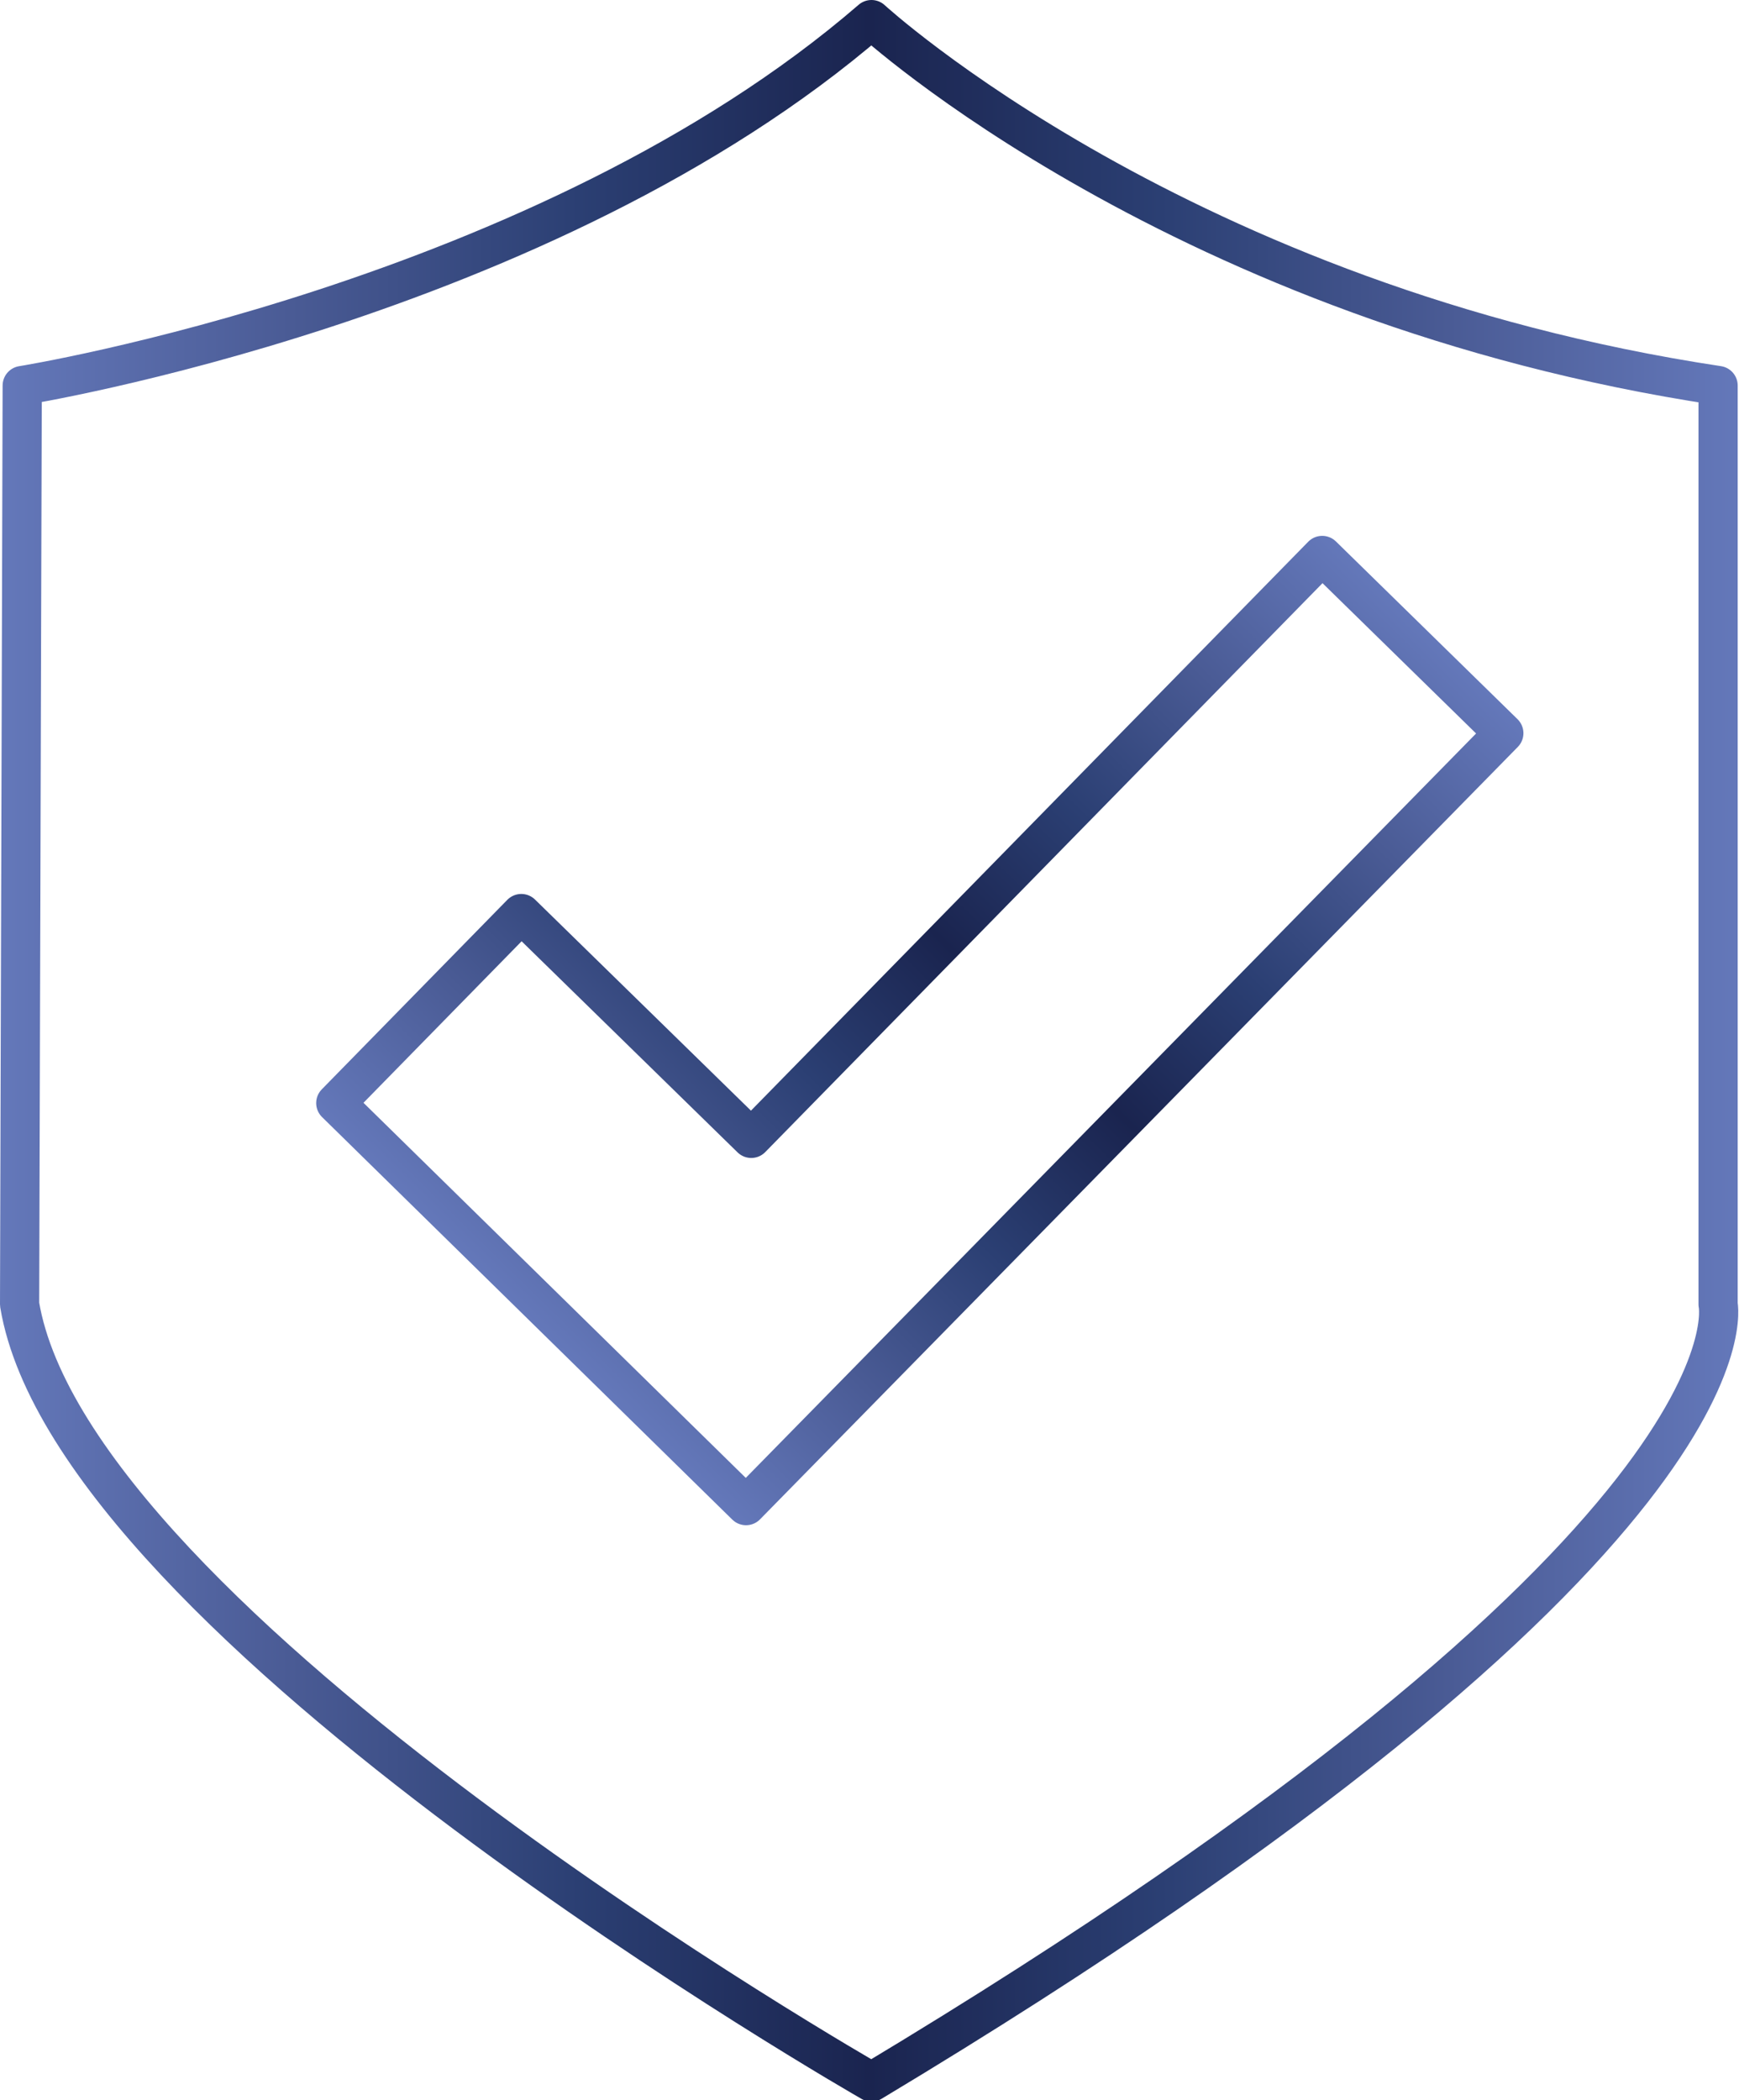
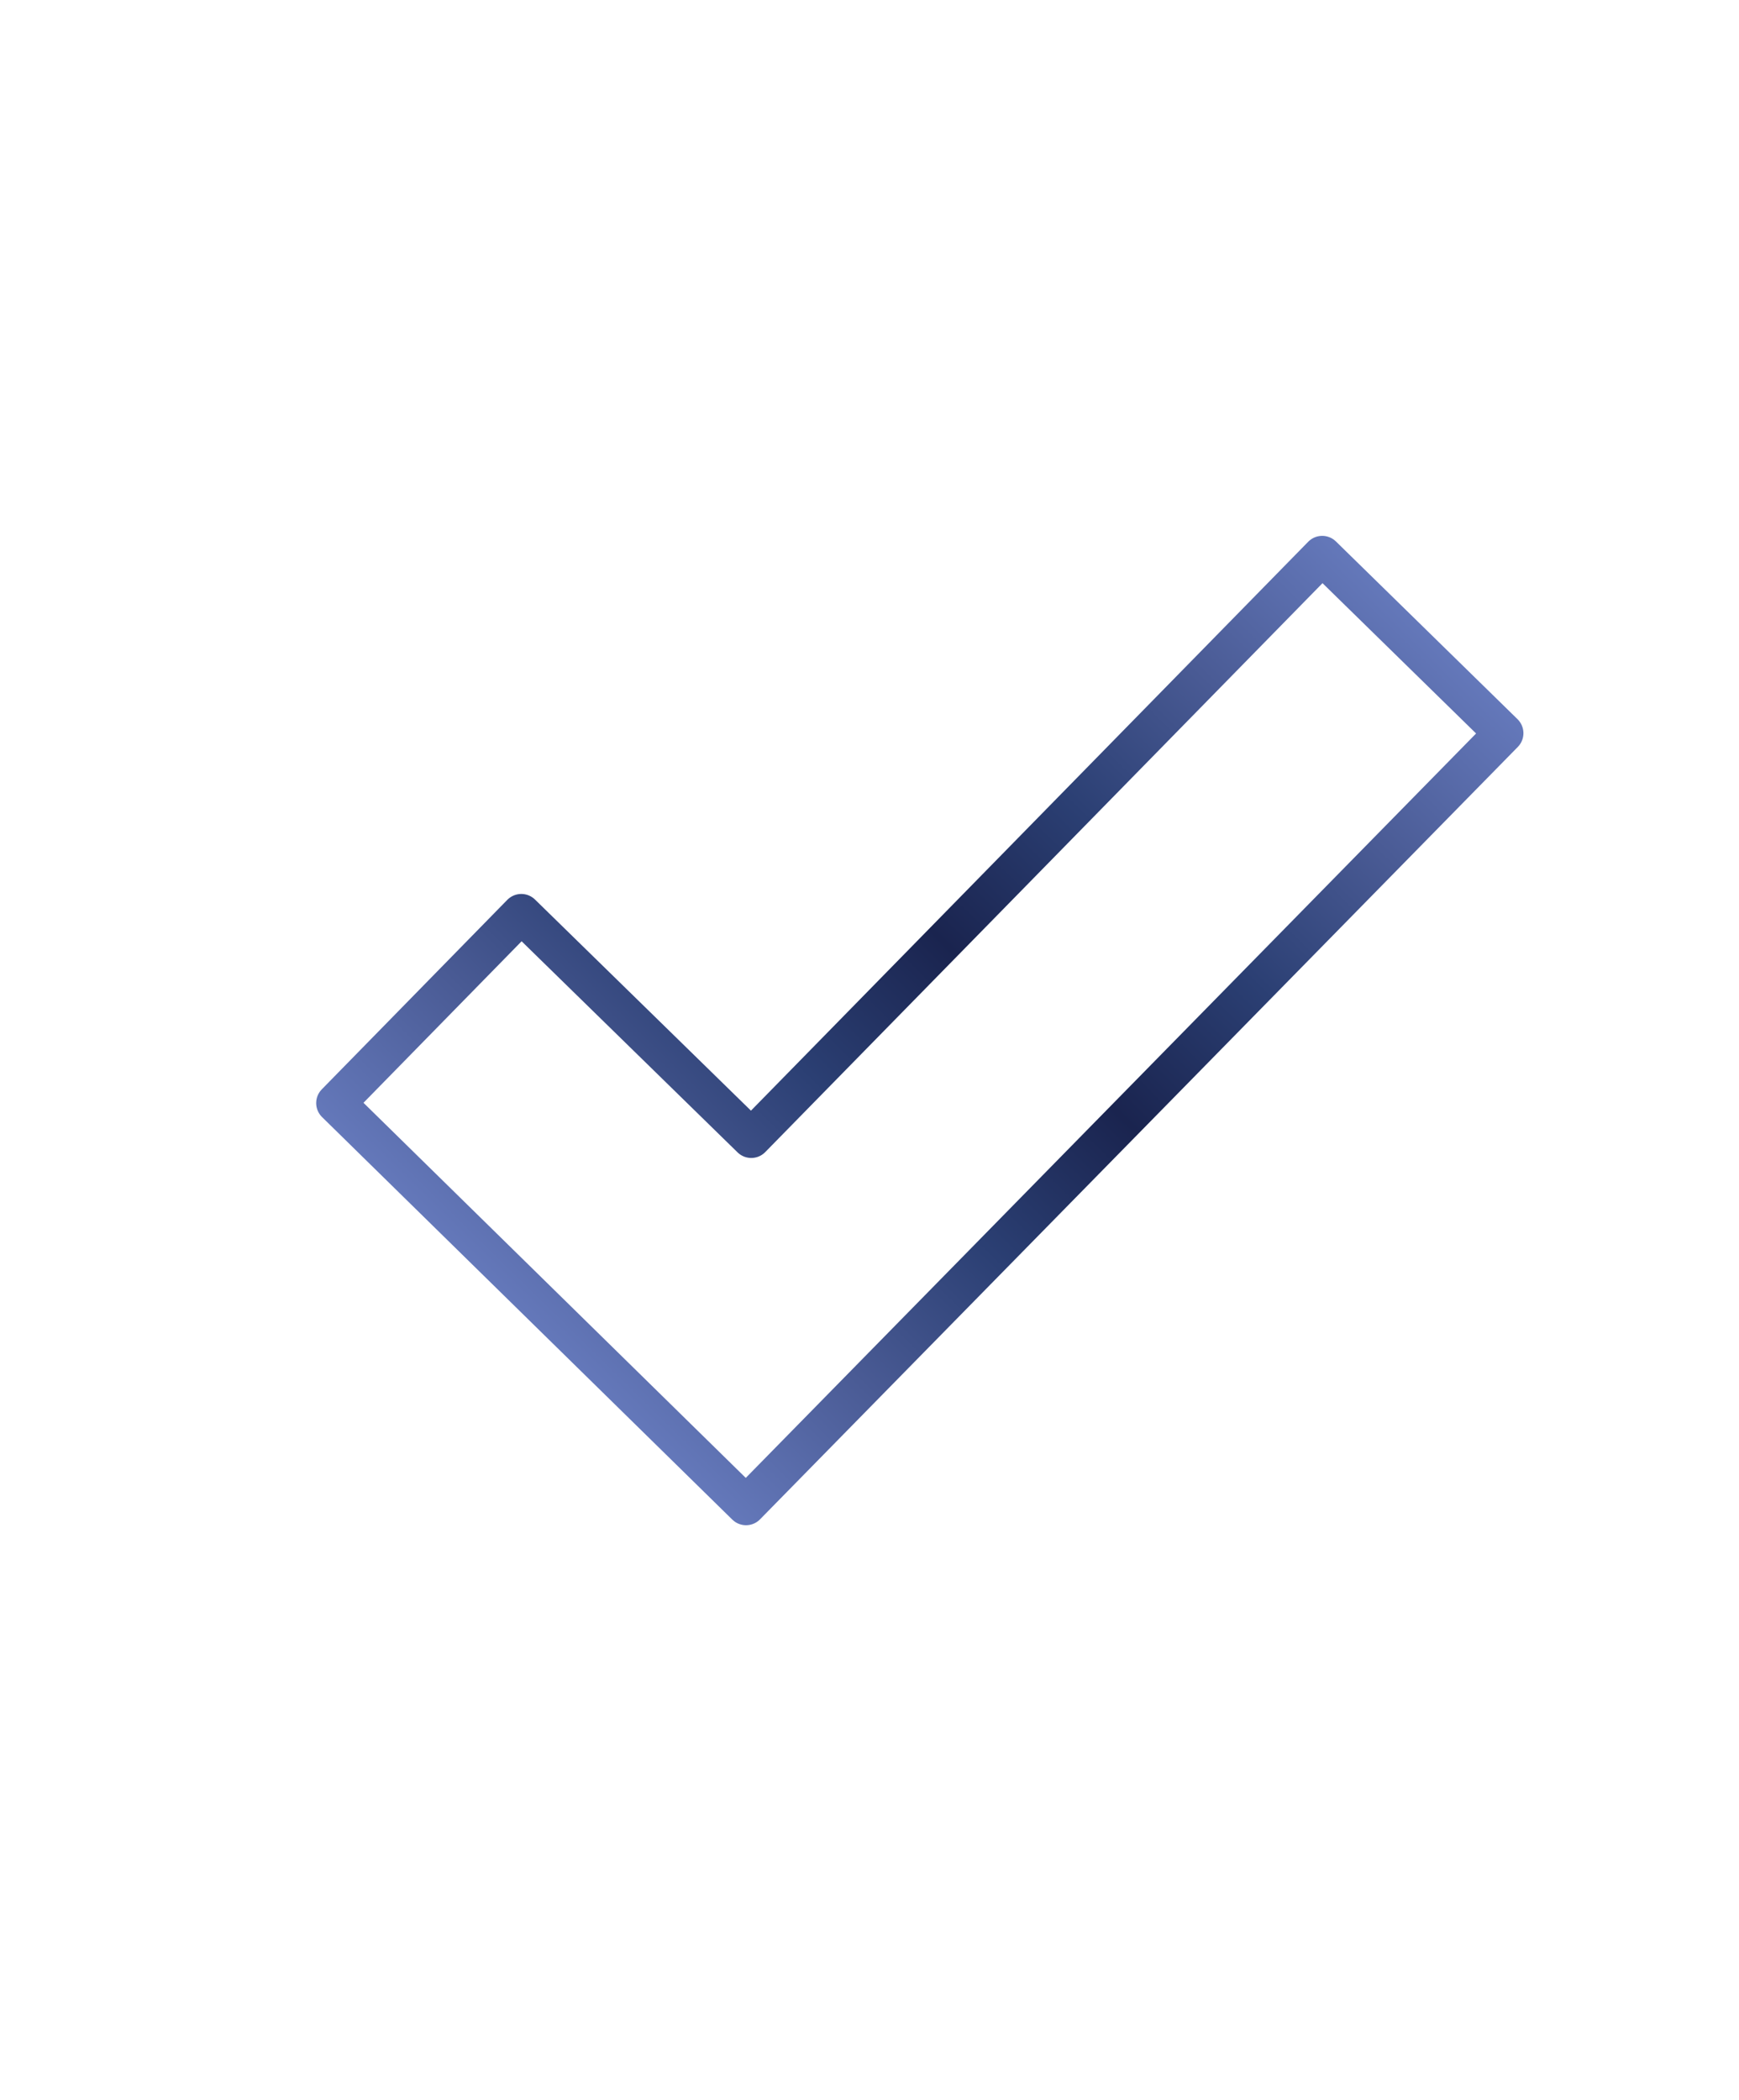
<svg xmlns="http://www.w3.org/2000/svg" version="1.1" id="Layer_1" x="0px" y="0px" viewBox="0 0 133.1 160.7" style="enable-background:new 0 0 133.1 160.7;" xml:space="preserve">
  <style type="text/css">
	.st0{fill:none;stroke:url(#SVGID_1_);stroke-width:3;stroke-linecap:round;stroke-linejoin:round;stroke-miterlimit:10;}
	
		.st1{fill:none;stroke:url(#SVGID_00000141421812957650152550000008985656237283241616_);stroke-width:3;stroke-linecap:round;stroke-linejoin:round;stroke-miterlimit:10;}
</style>
  <g>
    <linearGradient id="SVGID_1_" gradientUnits="userSpaceOnUse" x1="-77.119" y1="30.33" x2="8.688" y2="30.33" gradientTransform="matrix(0.7 -0.714 0.714 0.7 72.678 24.608)">
      <stop offset="0" style="stop-color:#6478BA" />
      <stop offset="0.167" style="stop-color:#4A5B95" />
      <stop offset="0.333" style="stop-color:#2B3F73" />
      <stop offset="0.5" style="stop-color:#1A244F" />
      <stop offset="0.667" style="stop-color:#2B3F73" />
      <stop offset="0.833" style="stop-color:#4A5B95" />
      <stop offset="1" style="stop-color:#6478BA" />
    </linearGradient>
    <polygon class="st0" points="101.2,42.5 115.1,56.1 57.1,115.2 25.7,84.4 39.9,69.9 57.5,87.1  " />
    <linearGradient id="SVGID_00000138565423280100082360000011375959778691251372_" gradientUnits="userSpaceOnUse" x1="0" y1="80.373" x2="133.119" y2="80.373">
      <stop offset="0" style="stop-color:#6478BA" />
      <stop offset="0.167" style="stop-color:#4A5B95" />
      <stop offset="0.333" style="stop-color:#2B3F73" />
      <stop offset="0.5" style="stop-color:#1A244F" />
      <stop offset="0.667" style="stop-color:#2B3F73" />
      <stop offset="0.833" style="stop-color:#4A5B95" />
      <stop offset="1" style="stop-color:#6478BA" />
    </linearGradient>
-     <path style="fill:none;stroke:url(#SVGID_00000138565423280100082360000011375959778691251372_);stroke-width:3;stroke-linecap:round;stroke-linejoin:round;stroke-miterlimit:10;" d="   M1.7,29.5c0,0,40-6.4,65-28c0,0,23.7,21.8,64.8,28v70.3c0,0,4,18.2-64.8,59.5c0,0-61.1-34.9-65.2-59.5L1.7,29.5z" />
  </g>
</svg>